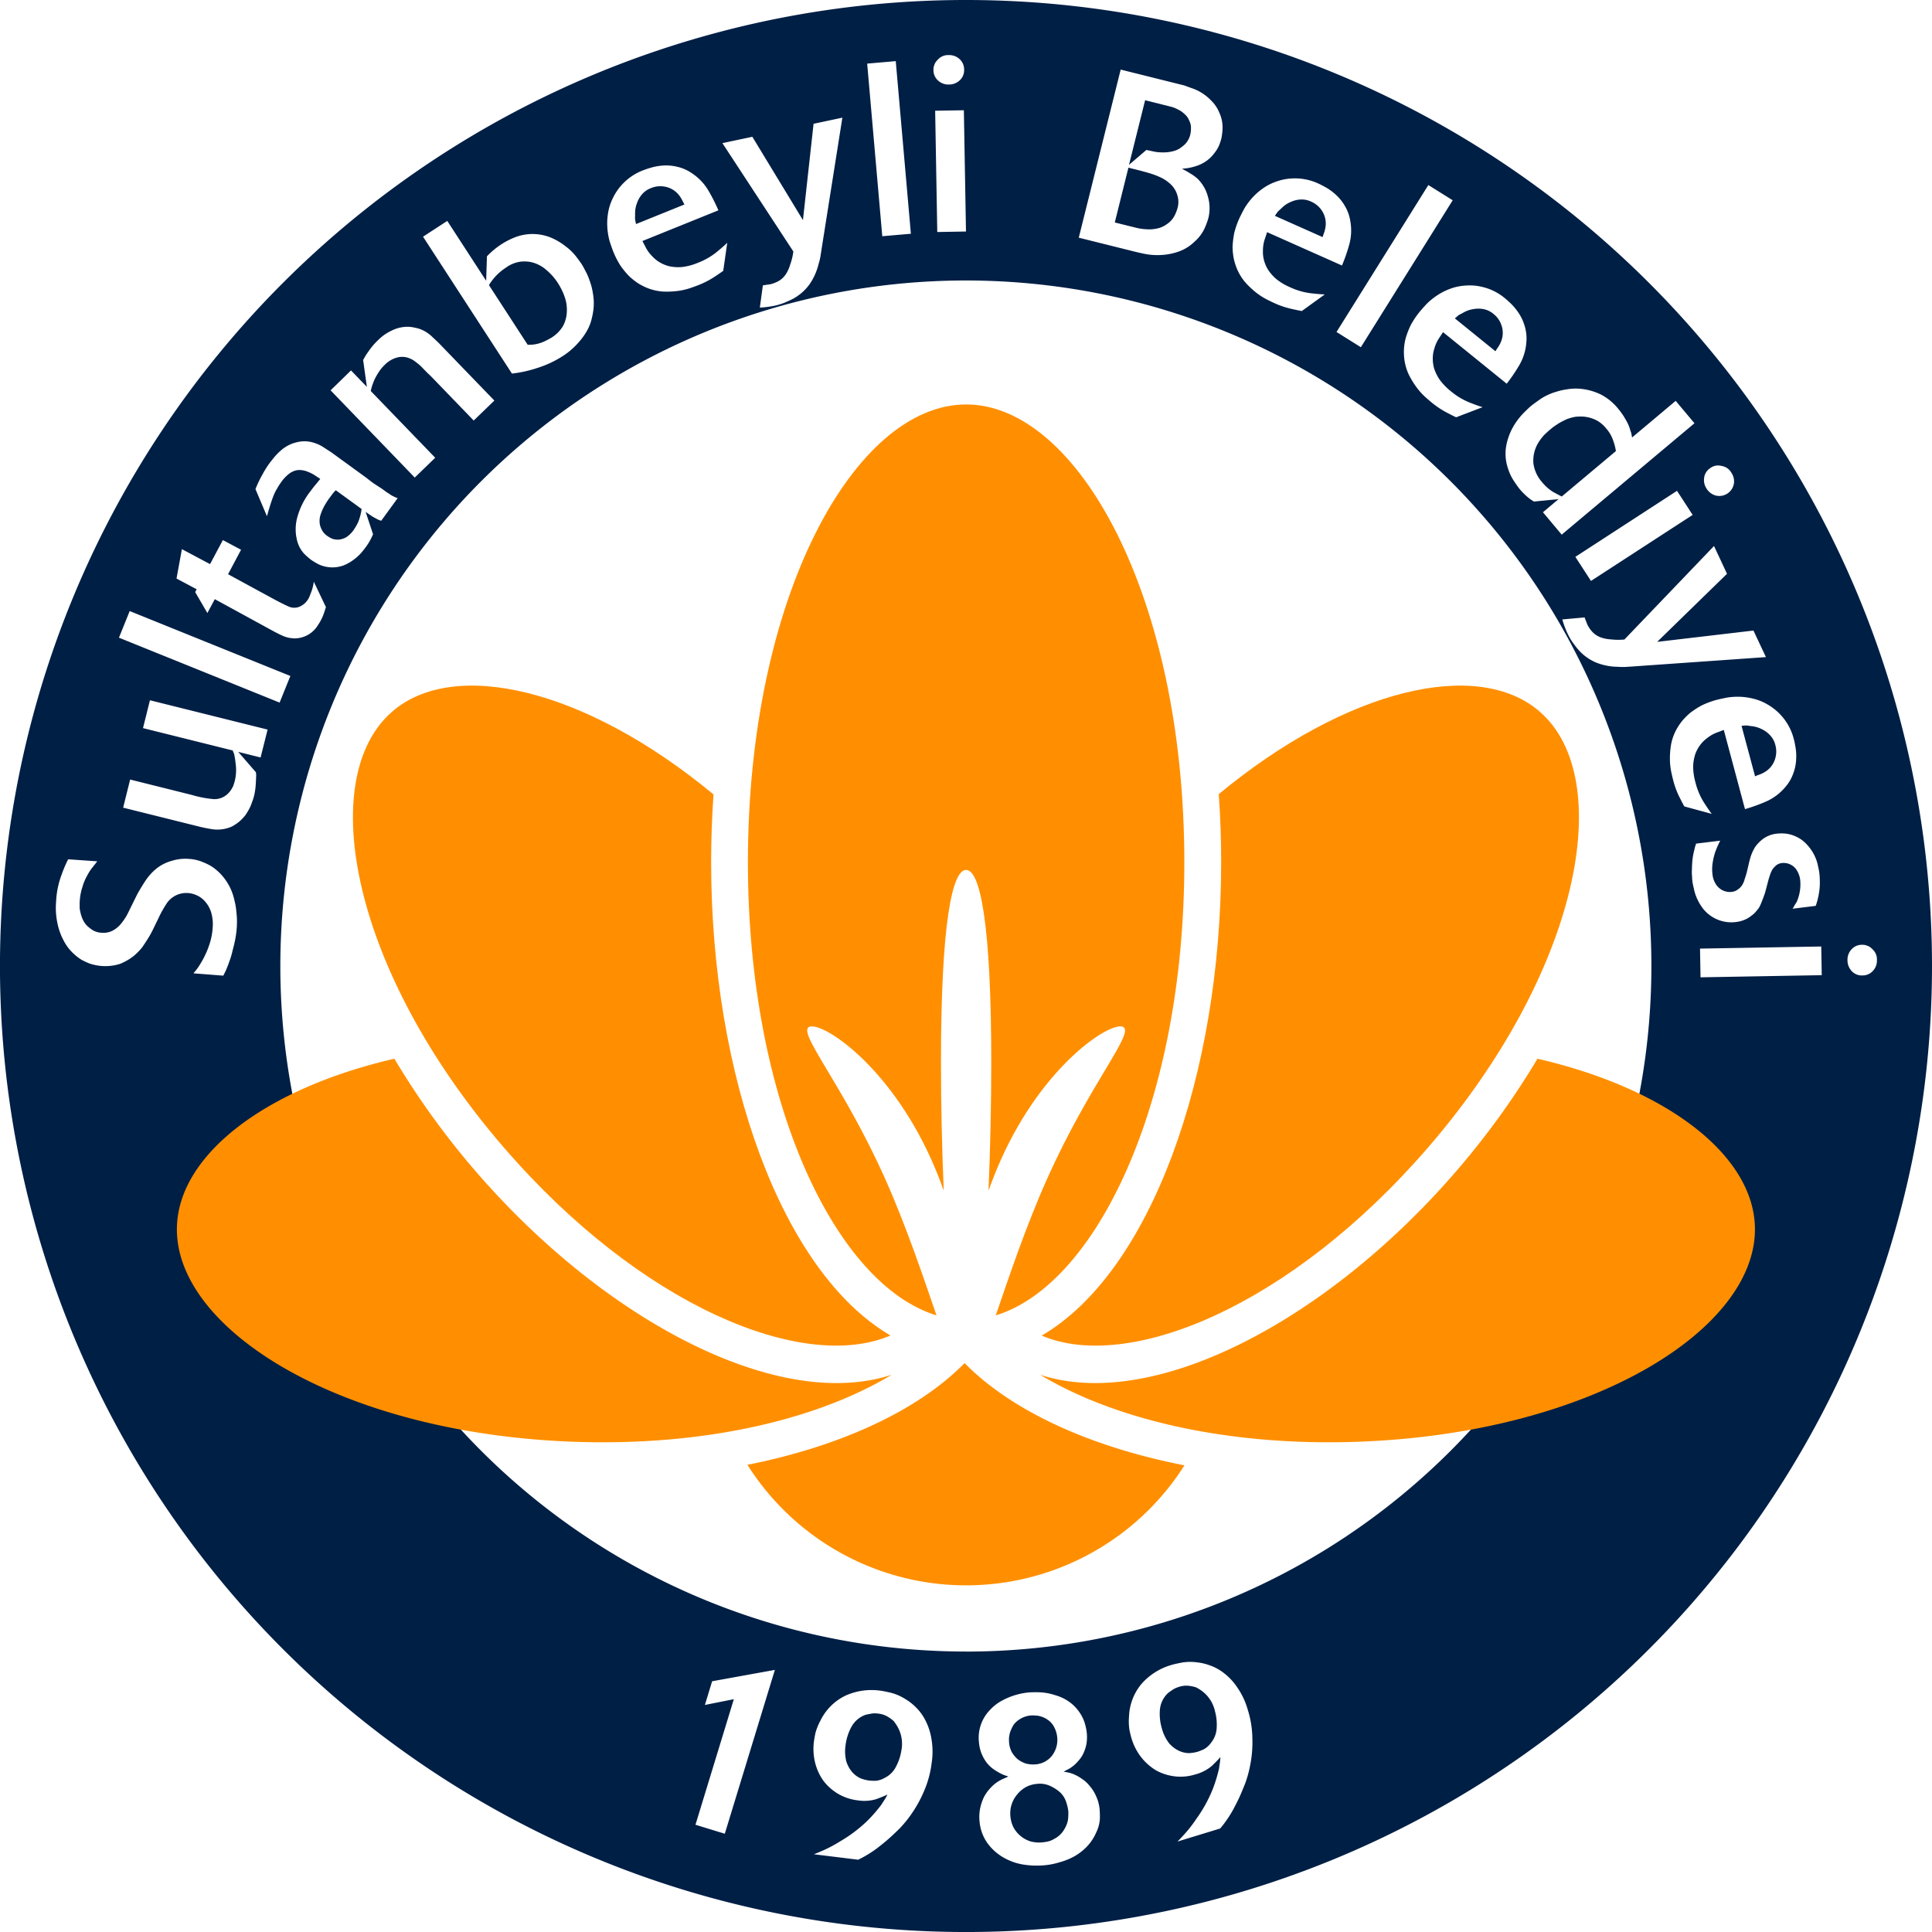
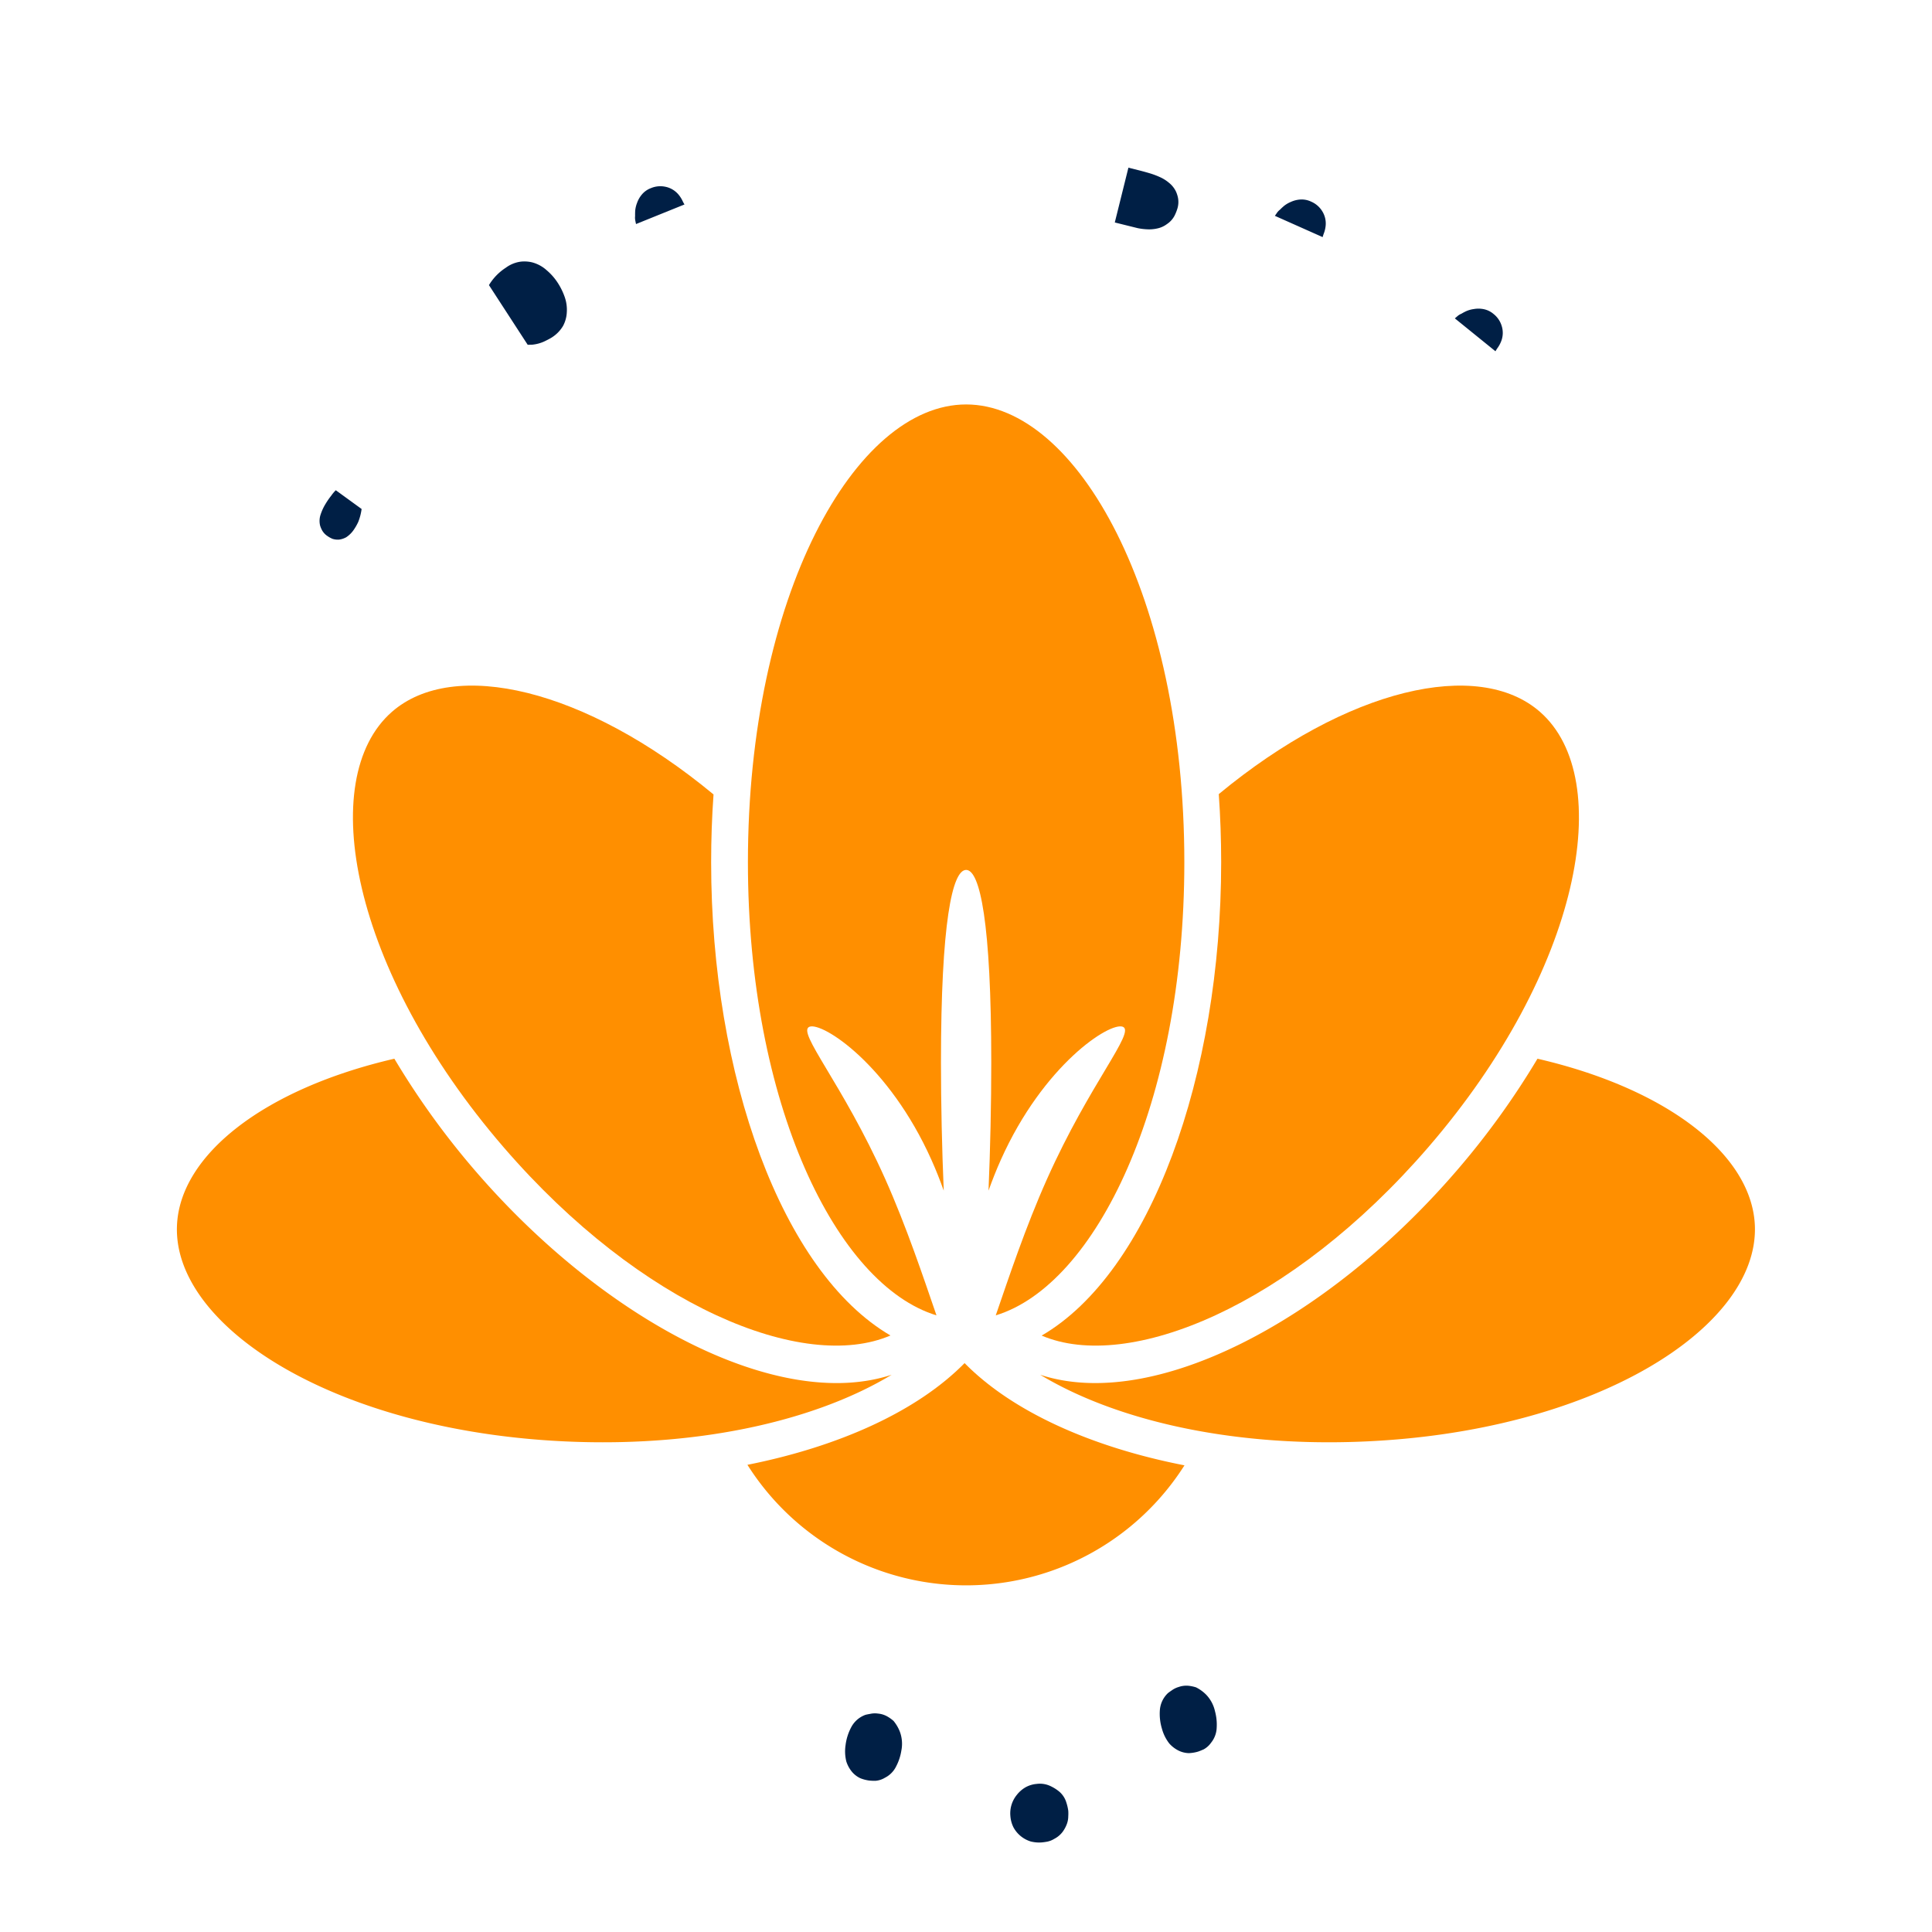
<svg xmlns="http://www.w3.org/2000/svg" width="156.108" height="156.11" viewBox="0 0 156.108 156.11">
  <g id="Group_397" data-name="Group 397" transform="translate(-2198.96 -2107.34)">
    <g id="Group_397-2" data-name="Group 397" transform="translate(2198.96 2107.34)">
-       <path id="Path_684" data-name="Path 684" d="M2397.225,2446.777a2.322,2.322,0,0,0,.668.361,2.3,2.3,0,0,0,.8.069,1.856,1.856,0,0,0,1.3-.67,2.089,2.089,0,0,0,.452-1.435,2.223,2.223,0,0,0-.309-1.006,1.579,1.579,0,0,0-.479-.5,1.779,1.779,0,0,0-.521-.253,1.512,1.512,0,0,0-.465-.078,1.874,1.874,0,0,0-.338-.01,1.993,1.993,0,0,0-.947.321,1.613,1.613,0,0,0-.5.482,3.676,3.676,0,0,0-.251.54,2.434,2.434,0,0,0-.094.506,2.938,2.938,0,0,0,.008.337,2.133,2.133,0,0,0,.206.757A2.419,2.419,0,0,0,2397.225,2446.777Z" transform="translate(-2315.014 -2304.645)" fill="#001f45" />
      <path id="Path_685" data-name="Path 685" d="M2487.336,2170.894a2.441,2.441,0,0,0,.268-.522,1.853,1.853,0,0,0,.028-1.2,1.948,1.948,0,0,0-.664-.973,1.755,1.755,0,0,0-.832-.392,2.141,2.141,0,0,0-.762,0,2.264,2.264,0,0,0-.629.179,3.556,3.556,0,0,0-.36.193,1.253,1.253,0,0,0-.294.171l-.245.209,3.282,2.658A3.219,3.219,0,0,1,2487.336,2170.894Z" transform="translate(-2366.293 -2142.834)" fill="#001f45" />
      <path id="Path_686" data-name="Path 686" d="M2452.59,2149.079a2.471,2.471,0,0,0,.125-.575,1.865,1.865,0,0,0-.284-1.167,1.955,1.955,0,0,0-.9-.768,1.763,1.763,0,0,0-.9-.164,2.178,2.178,0,0,0-.737.194,2.259,2.259,0,0,0-.562.335c-.144.125-.242.219-.3.281a1.194,1.194,0,0,0-.237.241c-.038.056-.1.145-.184.265l3.859,1.719A3.484,3.484,0,0,1,2452.59,2149.079Z" transform="translate(-2345.599 -2130.281)" fill="#001f45" />
      <path id="Path_687" data-name="Path 687" d="M2298.194,2165.271a3.031,3.031,0,0,0,.986-.262c.29-.14.482-.242.582-.306a2.792,2.792,0,0,0,.93-.937,2.585,2.585,0,0,0,.31-1.123,3.1,3.1,0,0,0-.161-1.2,5.291,5.291,0,0,0-.569-1.167,4.609,4.609,0,0,0-.9-1.023,2.8,2.8,0,0,0-1.2-.642,2.721,2.721,0,0,0-.864-.054,2.587,2.587,0,0,0-1.222.486,4.335,4.335,0,0,0-1.375,1.414l3.131,4.822Z" transform="translate(-2255.203 -2137.419)" fill="#001f45" />
      <path id="Path_688" data-name="Path 688" d="M2401.321,2458.158a1.864,1.864,0,0,0-.575-.885,3.3,3.3,0,0,0-.656-.42,1.994,1.994,0,0,0-1.171-.2,2.21,2.21,0,0,0-.909.28,2.444,2.444,0,0,0-.686.6,2.357,2.357,0,0,0-.526,1.717,2.451,2.451,0,0,0,.261.934,2.388,2.388,0,0,0,1.369,1.115,2.742,2.742,0,0,0,.944.077c.105-.01.237-.028.393-.056a1.731,1.731,0,0,0,.578-.228,1.972,1.972,0,0,0,.668-.556,2.54,2.54,0,0,0,.359-.668,1.826,1.826,0,0,0,.105-.608,3.18,3.18,0,0,0,0-.438A3.659,3.659,0,0,0,2401.321,2458.158Z" transform="translate(-2315.158 -2312.51)" fill="#001f45" />
      <path id="Path_689" data-name="Path 689" d="M2323.326,2146.548c.011.065.033.171.064.315l3.916-1.582c-.036-.056-.1-.168-.178-.335a2.385,2.385,0,0,0-.325-.489,1.863,1.863,0,0,0-1.036-.607,1.966,1.966,0,0,0-1.174.111,1.741,1.741,0,0,0-.747.536,2.139,2.139,0,0,0-.374.664,2.3,2.3,0,0,0-.149.637c-.008.191-.01.327-.006.409A1.216,1.216,0,0,0,2323.326,2146.548Z" transform="translate(-2271.999 -2128.759)" fill="#001f45" />
      <path id="Path_690" data-name="Path 690" d="M2419.89,2145.151a2.941,2.941,0,0,0,.793-.069,1.967,1.967,0,0,0,.786-.356,1.819,1.819,0,0,0,.624-.7,3.615,3.615,0,0,0,.226-.577,1.827,1.827,0,0,0,.043-.828,2.36,2.36,0,0,0-.16-.509,2.03,2.03,0,0,0-.559-.711,3.063,3.063,0,0,0-.76-.476,6.412,6.412,0,0,0-.842-.312c-.291-.086-.573-.162-.843-.231l-.845-.211-1.1,4.427,1.039.258.81.2A4.756,4.756,0,0,0,2419.89,2145.151Z" transform="translate(-2327.176 -2126.622)" fill="#001f45" />
      <path id="Path_691" data-name="Path 691" d="M2261.581,2206.194a2.021,2.021,0,0,0,.161.385,1.358,1.358,0,0,0,.428.458,2.1,2.1,0,0,0,.42.231,1.425,1.425,0,0,0,.521.06,1.607,1.607,0,0,0,.58-.191,2.229,2.229,0,0,0,.614-.608,4.27,4.27,0,0,0,.355-.623,4.388,4.388,0,0,0,.274-1.052l-2.085-1.515a2.887,2.887,0,0,0-.359.426,6.09,6.09,0,0,0-.474.684,4.081,4.081,0,0,0-.391.844A1.612,1.612,0,0,0,2261.581,2206.194Z" transform="translate(-2235.716 -2163.727)" fill="#001f45" />
-       <path id="Path_692" data-name="Path 692" d="M2422.186,2131.142a4.359,4.359,0,0,0,.746.043,2.994,2.994,0,0,0,.721-.105,1.722,1.722,0,0,0,.676-.344,1.686,1.686,0,0,0,.684-1.015,2.411,2.411,0,0,0,.048-.437,1.273,1.273,0,0,0-.141-.668,1.345,1.345,0,0,0-.4-.549,1.913,1.913,0,0,0-.524-.355,2.453,2.453,0,0,0-.6-.23l-.634-.159-1.406-.35-1.3,5.214,1.405-1.2C2421.7,2131.041,2421.937,2131.093,2422.186,2131.142Z" transform="translate(-2328.83 -2118.872)" fill="#001f45" />
      <path id="Path_693" data-name="Path 693" d="M2368.366,2443.461a2.983,2.983,0,0,0-.459-.335,1.854,1.854,0,0,0-.807-.261,1.733,1.733,0,0,0-.622.025c-.176.031-.3.057-.369.074a2.1,2.1,0,0,0-1.16,1,4.174,4.174,0,0,0-.459,1.442,3.381,3.381,0,0,0,.059,1.327,2.487,2.487,0,0,0,.472.856,1.988,1.988,0,0,0,.659.5,3.014,3.014,0,0,0,.717.188,4.728,4.728,0,0,0,.5.022,1.737,1.737,0,0,0,.77-.247,2.016,2.016,0,0,0,.912-.926,4.117,4.117,0,0,0,.417-1.268,2.8,2.8,0,0,0-.114-1.511A3.151,3.151,0,0,0,2368.366,2443.461Z" transform="translate(-2296.166 -2304.407)" fill="#001f45" />
-       <path id="Path_694" data-name="Path 694" d="M2541.424,2253.369a2.355,2.355,0,0,0,.523-.265,1.841,1.841,0,0,0,.729-.955,1.964,1.964,0,0,0,.034-1.179,1.739,1.739,0,0,0-.442-.8,2.142,2.142,0,0,0-.613-.453,2.342,2.342,0,0,0-.615-.224,3.634,3.634,0,0,0-.4-.056,1.167,1.167,0,0,0-.336-.034c-.069,0-.177.012-.324.025l1.094,4.08A2.751,2.751,0,0,1,2541.424,2253.369Z" transform="translate(-2399.262 -2190.78)" fill="#001f45" />
-       <path id="Path_695" data-name="Path 695" d="M2499.909,2194.19a3.555,3.555,0,0,0,.9.8c.323.178.556.3.7.37l4.375-3.671a4.207,4.207,0,0,0-.2-.791,2.832,2.832,0,0,0-.6-1.053,2.644,2.644,0,0,0-.679-.594,2.826,2.826,0,0,0-1.308-.354c-.185,0-.338.009-.45.017a3.738,3.738,0,0,0-.735.2,7.133,7.133,0,0,0-.636.327c-.177.114-.336.222-.479.321q-.18.155-.242.2c-.1.087-.248.218-.442.4a4.114,4.114,0,0,0-.527.7,2.775,2.775,0,0,0-.367,1.63A2.854,2.854,0,0,0,2499.909,2194.19Z" transform="translate(-2375.317 -2155.242)" fill="#001f45" />
-       <path id="Path_696" data-name="Path 696" d="M2277.014,2107.34a78.055,78.055,0,1,0,78.054,78.055A78.054,78.054,0,0,0,2277.014,2107.34Zm64.636,53.095-10.658.749c-.225.017-.445.031-.657.043a4.187,4.187,0,0,1-.638-.009,4.877,4.877,0,0,1-1.784-.349,4,4,0,0,1-1.468-1.085c-.1-.116-.228-.282-.386-.5a5.121,5.121,0,0,1-.483-.847c-.04-.084-.094-.218-.165-.4s-.144-.4-.214-.646l1.8-.163c.035.1.073.2.116.3.039.112.082.218.126.315a2.544,2.544,0,0,0,.35.514,1.756,1.756,0,0,0,.783.509,2.917,2.917,0,0,0,.743.136,5.047,5.047,0,0,0,1.1.011l7.239-7.555,1.05,2.246-5.643,5.5,7.78-.915Zm-15.4-8.1,8.215-5.336,1.264,1.946-8.216,5.335Zm10.412-6.432a1.114,1.114,0,0,1,.521-.762,1.053,1.053,0,0,1,.586-.191,1.78,1.78,0,0,1,.51.093,1.1,1.1,0,0,1,.581.5,1.219,1.219,0,0,1,.194.916,1.2,1.2,0,0,1-1.458.922,1.281,1.281,0,0,1-.742-.557A1.237,1.237,0,0,1,2336.665,2145.906Zm-13.276-6.291a4.7,4.7,0,0,1,1.321-.617,5.2,5.2,0,0,1,.891-.2,4.2,4.2,0,0,1,1.283-.014,4.809,4.809,0,0,1,1.425.433,4.38,4.38,0,0,1,1.416,1.167,5.2,5.2,0,0,1,.587.853,3.394,3.394,0,0,1,.4.936.917.917,0,0,1,.076.273c.02.087.037.168.049.246l3.523-2.959,1.519,1.809-10.728,9-1.516-1.809,1.261-1.059-1.988.194a3.669,3.669,0,0,1-.712-.542,4.918,4.918,0,0,1-.413-.43,7.77,7.77,0,0,1-.465-.646,3.949,3.949,0,0,1-.513-1.073,3.646,3.646,0,0,1-.134-1.827,4.978,4.978,0,0,1,.539-1.488,5.577,5.577,0,0,1,.8-1.084c.288-.293.5-.495.63-.606S2323.03,2139.865,2323.389,2139.615Zm-4.458-9.038a4.437,4.437,0,0,1,1.673.9q.185.149.485.442a4.527,4.527,0,0,1,.6.743,3.775,3.775,0,0,1,.477,1.049,3.368,3.368,0,0,1,.124,1.326,4.281,4.281,0,0,1-.546,1.778,13.8,13.8,0,0,1-1.037,1.532l-5.146-4.167c-.057.09-.165.257-.329.5a2.946,2.946,0,0,0-.376.842,2.514,2.514,0,0,0-.121.717,2.843,2.843,0,0,0,.1.85,3.539,3.539,0,0,0,.45.926,4.762,4.762,0,0,0,.916.946,5.63,5.63,0,0,0,1.492.9c.488.192.847.32,1.068.381l-2.14.818c-.2-.092-.476-.232-.835-.421a7.262,7.262,0,0,1-1.169-.793c-.093-.074-.252-.214-.48-.415a5.493,5.493,0,0,1-.7-.773,6.932,6.932,0,0,1-.648-1.06,4.205,4.205,0,0,1-.366-1.343,4.446,4.446,0,0,1,.127-1.608,6.994,6.994,0,0,1,.4-1.029,6.9,6.9,0,0,1,.744-1.108c.109-.132.294-.34.555-.621a5.5,5.5,0,0,1,1.03-.8,4.963,4.963,0,0,1,.873-.416,4.223,4.223,0,0,1,1.256-.258A4.321,4.321,0,0,1,2318.931,2130.577Zm-2.588-7.052-7.42,11.873-1.968-1.23,7.42-11.873Zm-17.669,2.716a6.944,6.944,0,0,1,.433-1.263c.07-.155.2-.4.375-.743a5.4,5.4,0,0,1,.788-1.039,4.959,4.959,0,0,1,.736-.627,4.317,4.317,0,0,1,1.146-.576,4.372,4.372,0,0,1,1.517-.236,4.425,4.425,0,0,1,1.848.431c.144.064.339.166.582.3a4.466,4.466,0,0,1,.771.562,3.736,3.736,0,0,1,.733.889,3.393,3.393,0,0,1,.464,1.25,4.281,4.281,0,0,1-.067,1.857,13.7,13.7,0,0,1-.605,1.75l-6.05-2.694c-.031.1-.094.292-.188.567a2.916,2.916,0,0,0-.146.912,2.629,2.629,0,0,0,.067.725,2.942,2.942,0,0,0,.321.793,3.626,3.626,0,0,0,.673.778,4.781,4.781,0,0,0,1.132.677,5.61,5.61,0,0,0,1.673.484c.524.06.9.09,1.132.093l-1.858,1.344c-.214-.039-.518-.1-.913-.192a7.019,7.019,0,0,1-1.334-.461c-.11-.05-.3-.141-.573-.278a5.381,5.381,0,0,1-.876-.564,6.936,6.936,0,0,1-.9-.855,4.274,4.274,0,0,1-.7-1.2,5.3,5.3,0,0,1-.2-.674,5.442,5.442,0,0,1-.1-.91A7,7,0,0,1,2298.674,2126.242Zm-9.158-13.276,5.136,1.281c.114.042.3.108.544.2a3.867,3.867,0,0,1,1.628,1.019,2.9,2.9,0,0,1,.67,1,2.836,2.836,0,0,1,.253,1.27,4.662,4.662,0,0,1-.1.814,4.384,4.384,0,0,1-.168.508,2.373,2.373,0,0,1-.356.606,2.877,2.877,0,0,1-1.475,1.084,4.272,4.272,0,0,1-.739.183c-.225.026-.373.042-.445.054a5.8,5.8,0,0,1,.664.369,3.374,3.374,0,0,1,.607.438,3.169,3.169,0,0,1,.838,1.475,3.311,3.311,0,0,1,.021,1.722,5.871,5.871,0,0,1-.308.823,3.183,3.183,0,0,1-.793,1.049,3.529,3.529,0,0,1-1.418.853,5.131,5.131,0,0,1-1.408.24,5.37,5.37,0,0,1-1.2-.094c-.338-.072-.583-.125-.738-.164l-4.6-1.147Zm-12.5,13.084-2.32.041-.171-9.8,2.319-.039Zm-2.612-13.284a1.708,1.708,0,0,1,.133-.357,1.814,1.814,0,0,1,.35-.383,1.109,1.109,0,0,1,.729-.231,1.227,1.227,0,0,1,.879.322,1.122,1.122,0,0,1,.37.846,1.11,1.11,0,0,1-.361.878,1.267,1.267,0,0,1-.866.333,1.221,1.221,0,0,1-.879-.322,1.123,1.123,0,0,1-.372-.847A1.687,1.687,0,0,1,2274.4,2112.765Zm-3.063-.483,1.222,13.948-2.311.2-1.22-13.947Zm-11.587,6.113,4.088,6.734.858-7.785,2.328-.495-1.67,10.552c-.034.224-.068.44-.1.651a4.569,4.569,0,0,1-.152.62,4.879,4.879,0,0,1-.743,1.658,3.974,3.974,0,0,1-1.39,1.189c-.134.068-.325.155-.572.262a4.948,4.948,0,0,1-.934.281c-.09.018-.235.042-.432.071s-.422.05-.676.063l.246-1.8a2.514,2.514,0,0,0,.316-.046c.118-.013.23-.028.334-.05a2.723,2.723,0,0,0,.581-.227,1.732,1.732,0,0,0,.671-.649,2.876,2.876,0,0,0,.3-.691,4.983,4.983,0,0,0,.26-1.069l-5.733-8.756Zm-11.667,6.209a4.282,4.282,0,0,1,.382-1.223,4.4,4.4,0,0,1,.883-1.256,4.445,4.445,0,0,1,1.6-1.03c.146-.058.354-.128.621-.207a4.5,4.5,0,0,1,.938-.167,3.773,3.773,0,0,1,1.15.093,3.366,3.366,0,0,1,1.22.535,4.266,4.266,0,0,1,1.29,1.339,13.616,13.616,0,0,1,.838,1.65l-6.141,2.481c.053.092.145.27.279.529a2.845,2.845,0,0,0,.554.738,2.587,2.587,0,0,0,.57.455,2.89,2.89,0,0,0,.792.321,3.527,3.527,0,0,0,1.027.055,4.77,4.77,0,0,0,1.273-.344,5.589,5.589,0,0,0,1.51-.866c.408-.335.69-.584.852-.749l-.323,2.269q-.263.193-.771.526a7.214,7.214,0,0,1-1.26.637c-.111.044-.309.117-.6.219a5.416,5.416,0,0,1-1.015.239,7.049,7.049,0,0,1-1.24.053,4.177,4.177,0,0,1-1.352-.331,5.111,5.111,0,0,1-.624-.326,5.76,5.76,0,0,1-.72-.563,7.058,7.058,0,0,1-.706-.849,6.9,6.9,0,0,1-.609-1.187c-.064-.158-.156-.422-.276-.788a5.439,5.439,0,0,1-.2-1.287A4.925,4.925,0,0,1,2248.086,2124.6Zm-12.984.588,3.143,4.839.063-1.978a6.835,6.835,0,0,1,.59-.549,6.166,6.166,0,0,1,1.545-.933,3.928,3.928,0,0,1,3.032-.029,5.143,5.143,0,0,1,1.2.713,4.422,4.422,0,0,1,.832.808c.208.272.357.478.444.61s.179.3.3.537a4.525,4.525,0,0,1,.347.791,5.01,5.01,0,0,1,.269,1.032,4.53,4.53,0,0,1,.057,1.216,5.892,5.892,0,0,1-.147.828,3.651,3.651,0,0,1-.381.982,5.377,5.377,0,0,1-.766,1.041,5.811,5.811,0,0,1-1.224,1.031,8.4,8.4,0,0,1-1.974.927,10.029,10.029,0,0,1-2.105.47l-7.183-11.06Zm-7.778,12.081,1.281,1.327-.3-2.164a4.647,4.647,0,0,1,.419-.679,5.385,5.385,0,0,1,.786-.928,3.794,3.794,0,0,1,1.08-.765,2.9,2.9,0,0,1,1-.3,2.466,2.466,0,0,1,.884.056,2.508,2.508,0,0,1,.684.222,2.811,2.811,0,0,1,.651.446c.175.161.363.338.566.529l4.533,4.693-1.67,1.612-3.5-3.624q-.179-.157-.345-.329c-.119-.123-.239-.246-.357-.37a4.394,4.394,0,0,0-.47-.4,1.935,1.935,0,0,0-.682-.362,1.575,1.575,0,0,0-.855,0,2.231,2.231,0,0,0-1.021.628,2.877,2.877,0,0,0-.473.594,4.329,4.329,0,0,0-.333.6c-.078.186-.141.358-.19.516s-.07.269-.091.364l5.207,5.391-1.654,1.6-6.8-7.047Zm-7.111,8.323a8.336,8.336,0,0,1,.522-.821c.046-.064.158-.2.332-.422a5.036,5.036,0,0,1,.6-.62,2.932,2.932,0,0,1,1.287-.658,2.49,2.49,0,0,1,1.445.07,2.816,2.816,0,0,1,.691.329l.65.423,2.824,2.052c.2.158.394.311.6.458l.617.4c.183.131.332.241.45.326.115.067.214.133.3.194s.181.1.264.143a1.733,1.733,0,0,0,.3.123l-1.33,1.828c-.08-.024-.17-.058-.271-.1l-.4-.219c-.178-.114-.375-.25-.589-.4l.6,1.807a5.537,5.537,0,0,1-.325.648c-.09.147-.182.284-.276.413-.061.086-.168.219-.317.4a3.632,3.632,0,0,1-.607.566,3.54,3.54,0,0,1-.846.489,2.622,2.622,0,0,1-2.06-.1,6.31,6.31,0,0,1-.563-.338,5.381,5.381,0,0,1-.6-.53,2.464,2.464,0,0,1-.556-1.09,3.661,3.661,0,0,1-.01-1.674,5.966,5.966,0,0,1,1.129-2.293c.116-.159.237-.317.366-.469s.271-.328.4-.49c-.064-.047-.185-.127-.365-.241a2.769,2.769,0,0,0-.619-.328,1.8,1.8,0,0,0-.491-.136,1.26,1.26,0,0,0-.535.029,1.542,1.542,0,0,0-.562.3,3.1,3.1,0,0,0-.594.647,4.917,4.917,0,0,0-.319.5,3.835,3.835,0,0,0-.28.556c-.082.2-.166.443-.256.721s-.184.6-.286.968l-.929-2.195A9.249,9.249,0,0,1,2220.213,2145.6Zm-6.553,6.118,2.275,1.21,1.035-1.942,1.471.781-1.052,1.978,3.763,2.046c.5.267.9.465,1.191.59a1.124,1.124,0,0,0,.87-.033,2.063,2.063,0,0,0,.343-.222,1.671,1.671,0,0,0,.385-.513c.057-.134.121-.3.19-.483a3.957,3.957,0,0,0,.188-.777l.978,2.048c-.064.206-.125.389-.182.555a3.975,3.975,0,0,1-.244.543,3.3,3.3,0,0,1-.195.324c-.068.1-.107.161-.12.182a2.22,2.22,0,0,1-1.291.865,2.142,2.142,0,0,1-.569.058c-.17-.017-.3-.031-.379-.044a2.86,2.86,0,0,1-.537-.174q-.274-.122-.745-.373l-4.717-2.577-.6,1.121-.986-1.693.12-.228-1.627-.865Zm4.433,30.585a8.115,8.115,0,0,1-.127.964c-.061.3-.127.58-.2.841a6.261,6.261,0,0,1-.187.683c-.065.193-.117.336-.149.427-.064.168-.128.328-.192.483s-.154.313-.232.48l-2.413-.188c.086-.1.174-.207.26-.321a3.323,3.323,0,0,0,.246-.361c.058-.088.142-.228.248-.418s.214-.417.325-.673a7,7,0,0,0,.3-.855,5.238,5.238,0,0,0,.171-1.021,3.345,3.345,0,0,0-.127-1.3,2.364,2.364,0,0,0-.479-.848,1.92,1.92,0,0,0-.66-.5,2.079,2.079,0,0,0-.7-.188,1.908,1.908,0,0,0-1.792.908,9.03,9.03,0,0,0-.614,1.11l-.419.865a8.036,8.036,0,0,1-.478.862c-.088.14-.223.341-.4.609a4.639,4.639,0,0,1-.728.744,4.586,4.586,0,0,1-1.078.62,3.936,3.936,0,0,1-2.5-.037,5.931,5.931,0,0,1-.635-.3,4.24,4.24,0,0,1-.753-.61,3.724,3.724,0,0,1-.688-.961,4.981,4.981,0,0,1-.483-1.346,6.01,6.01,0,0,1-.112-1.8,7.048,7.048,0,0,1,.425-2.1,10.6,10.6,0,0,1,.547-1.293l2.354.164c-.1.125-.224.282-.371.471a3.659,3.659,0,0,0-.446.684,4.017,4.017,0,0,0-.38.908,4.4,4.4,0,0,0-.219,1.138c-.007.079-.009.2-.008.377a1.814,1.814,0,0,0,.061.542,2.785,2.785,0,0,0,.215.632,1.7,1.7,0,0,0,.476.59,2.281,2.281,0,0,0,.38.264,1.594,1.594,0,0,0,.644.165,1.613,1.613,0,0,0,.866-.158,2.273,2.273,0,0,0,.652-.511,5.281,5.281,0,0,0,.506-.72c.139-.269.263-.519.371-.748l.486-.982q.319-.572.674-1.106a4.406,4.406,0,0,1,.863-.952,3.423,3.423,0,0,1,1.236-.63,3.653,3.653,0,0,1,1.363-.162,3.333,3.333,0,0,1,1.154.26,4.725,4.725,0,0,1,.675.325,4.1,4.1,0,0,1,.935.823,4.5,4.5,0,0,1,.628.978,4.756,4.756,0,0,1,.329,1,5.549,5.549,0,0,1,.152.945,6.254,6.254,0,0,1,.045.778C2218.1,2182.054,2218.1,2182.206,2218.092,2182.3Zm1.926-13.751-1.808-.452,1.429,1.645c.01.071.017.147.024.23,0,.067-.008.134-.01.2,0,.108-.01.317-.033.626a5.188,5.188,0,0,1-.148.922,4.584,4.584,0,0,1-.159.473,3.136,3.136,0,0,1-.312.677,3.577,3.577,0,0,1-.235.371,4.27,4.27,0,0,1-.442.463,3.887,3.887,0,0,1-.616.419,2.9,2.9,0,0,1-.855.235,2.8,2.8,0,0,1-.655,0c-.223-.029-.548-.088-.976-.182l-6.311-1.572.566-2.272,4.984,1.244a8.8,8.8,0,0,0,1.774.339,1.54,1.54,0,0,0,.8-.188,1.714,1.714,0,0,0,.5-.429,2.3,2.3,0,0,0,.284-.48c.057-.178.1-.317.124-.419a3.708,3.708,0,0,0,.076-1.207c-.043-.379-.079-.64-.111-.782a.763.763,0,0,0-.052-.2,1.937,1.937,0,0,1-.088-.226l-7.252-1.808.56-2.25,9.507,2.369Zm-11.445-9.68.868-2.151,12.982,5.245-.869,2.151Zm48.953,96.642-2.37-.725,3.1-10.146-2.339.466.585-1.915,5.07-.918Zm16.721-5.781a8.109,8.109,0,0,1-.6,2.283,9.955,9.955,0,0,1-.958,1.781,9.283,9.283,0,0,1-1.038,1.292q-.523.515-.86.812c-.208.187-.52.443-.932.765a9.51,9.51,0,0,1-1.554.948l-3.583-.44q.357-.135.884-.371a11.2,11.2,0,0,0,1.285-.7,11.377,11.377,0,0,0,2.137-1.617,11.837,11.837,0,0,0,1.162-1.335c.084-.137.166-.265.248-.389s.16-.273.23-.412q-.3.145-.9.369a3.364,3.364,0,0,1-1.49.1,4.093,4.093,0,0,1-1.612-.537,4.177,4.177,0,0,1-1.188-1.066,4.382,4.382,0,0,1-.659-1.459,4.684,4.684,0,0,1-.092-1.69c.021-.17.063-.405.125-.7a4.648,4.648,0,0,1,.4-.989,4.351,4.351,0,0,1,2.005-2.012,5.107,5.107,0,0,1,2.828-.412c.171.02.444.074.819.16a4.037,4.037,0,0,1,1.178.5,4.144,4.144,0,0,1,.84.643,3.93,3.93,0,0,1,.79,1.056,4.851,4.851,0,0,1,.5,1.479A6,6,0,0,1,2274.248,2249.73Zm13.581,4.615a2.848,2.848,0,0,1-.3,1.082,3.832,3.832,0,0,1-.739,1.119,4.484,4.484,0,0,1-1.008.785,5.27,5.27,0,0,1-1.19.482,6.026,6.026,0,0,1-1.273.251,6.9,6.9,0,0,1-1.718-.069,4.618,4.618,0,0,1-1.583-.578,4.133,4.133,0,0,1-1.321-1.219,3.543,3.543,0,0,1-.587-1.7,3.442,3.442,0,0,1,.063-1.1,4.006,4.006,0,0,1,.3-.862,3.233,3.233,0,0,1,.443-.636,3.536,3.536,0,0,1,.4-.394,3.059,3.059,0,0,1,.678-.419c.231-.1.378-.164.442-.2-.166-.053-.317-.106-.453-.161a3.984,3.984,0,0,1-.417-.221,3.412,3.412,0,0,1-.424-.282,2.681,2.681,0,0,1-.458-.456,3.576,3.576,0,0,1-.4-.7,3.275,3.275,0,0,1-.224-.976,3.21,3.21,0,0,1,.762-2.436,4.52,4.52,0,0,1,.457-.459,3.7,3.7,0,0,1,.677-.456,5.638,5.638,0,0,1,2.134-.645c.184-.016.463-.02.835-.013a4.541,4.541,0,0,1,1.274.228,3.653,3.653,0,0,1,1.267.625,3.335,3.335,0,0,1,.772.848,3.084,3.084,0,0,1,.394.86,4.234,4.234,0,0,1,.144.724,3.434,3.434,0,0,1-.024.858,2.79,2.79,0,0,1-.2.675,2.2,2.2,0,0,1-.275.5,3.613,3.613,0,0,1-.289.344,2.865,2.865,0,0,1-.631.513q-.325.167-.458.24c.068.007.188.029.364.066a2.416,2.416,0,0,1,.6.207,3.063,3.063,0,0,1,.524.312,2.456,2.456,0,0,1,.6.544,3.019,3.019,0,0,1,.53.829,3.133,3.133,0,0,1,.3,1.149A6.7,6.7,0,0,1,2287.829,2254.345Zm12.177-4.525a9.255,9.255,0,0,1-.422,1.6q-.269.682-.455,1.093c-.115.255-.295.615-.54,1.076a9.486,9.486,0,0,1-1.035,1.5l-3.451,1.055c.18-.179.4-.41.656-.7a10.788,10.788,0,0,0,.889-1.163,11.146,11.146,0,0,0,1.294-2.346,11.982,11.982,0,0,0,.52-1.693c.02-.158.044-.31.067-.456s.034-.314.043-.469c-.139.168-.368.4-.676.7a3.364,3.364,0,0,1-1.322.694,4.015,4.015,0,0,1-1.691.164,4.132,4.132,0,0,1-1.519-.488,4.438,4.438,0,0,1-1.2-1.066,4.643,4.643,0,0,1-.77-1.5c-.051-.166-.108-.4-.171-.7a4.5,4.5,0,0,1-.036-1.066,4.351,4.351,0,0,1,1.013-2.654,5.1,5.1,0,0,1,2.415-1.526c.166-.051.436-.112.814-.187a4.028,4.028,0,0,1,1.281-.02,4.155,4.155,0,0,1,1.03.249,3.884,3.884,0,0,1,1.15.641,4.8,4.8,0,0,1,1.056,1.15,5.915,5.915,0,0,1,.828,1.759,7.971,7.971,0,0,1,.381,2.33A9.656,9.656,0,0,1,2300.006,2249.82Zm-23-9.03a55.391,55.391,0,1,1,55.39-55.391A55.39,55.39,0,0,1,2277.008,2240.79Zm57.625-69.1a7.048,7.048,0,0,1-.48-1.328c-.03-.114-.079-.322-.144-.618a5.548,5.548,0,0,1-.114-1.038,6.869,6.869,0,0,1,.1-1.237,4.091,4.091,0,0,1,.493-1.3,4.972,4.972,0,0,1,.4-.58,5.574,5.574,0,0,1,.649-.647,7.13,7.13,0,0,1,.928-.6,6.815,6.815,0,0,1,1.254-.46c.163-.044.438-.1.814-.177a5.549,5.549,0,0,1,1.3-.043,5.364,5.364,0,0,1,.95.176,4.291,4.291,0,0,1,1.17.531,4.482,4.482,0,0,1,1.964,2.738c.043.154.085.366.131.642a4.313,4.313,0,0,1,.048.95,3.738,3.738,0,0,1-.23,1.13,3.382,3.382,0,0,1-.678,1.147,4.289,4.289,0,0,1-1.486,1.116,13.535,13.535,0,0,1-1.741.63l-1.713-6.4c-.1.041-.286.112-.559.212a2.87,2.87,0,0,0-.8.461,2.57,2.57,0,0,0-.521.51,2.9,2.9,0,0,0-.415.747,3.569,3.569,0,0,0-.18,1.013,4.84,4.84,0,0,0,.186,1.3,5.585,5.585,0,0,0,.676,1.606c.284.444.5.755.64.935l-2.211-.6Q2334.9,2172.231,2334.633,2171.687Zm1.177,7.375c-.054-.245-.09-.422-.1-.527s-.02-.218-.026-.376a3.078,3.078,0,0,1-.01-.557c0-.214.013-.449.034-.7a5.679,5.679,0,0,1,.127-.755c.026-.11.051-.219.078-.329s.063-.2.1-.312l1.948-.239c-.034.057-.091.178-.176.361s-.171.4-.261.653a5.919,5.919,0,0,0-.179.8,3.392,3.392,0,0,0-.011.9,1.8,1.8,0,0,0,.231.731,1.385,1.385,0,0,0,.395.45,1.287,1.287,0,0,0,.488.221,1.38,1.38,0,0,0,.423.027.971.971,0,0,0,.513-.2,1.162,1.162,0,0,0,.355-.363,1.709,1.709,0,0,0,.2-.485c.06-.168.112-.333.158-.5l.184-.782c.025-.123.077-.308.151-.557a3.792,3.792,0,0,1,.348-.742,2.976,2.976,0,0,1,.676-.683,2.322,2.322,0,0,1,1.112-.4,3.477,3.477,0,0,1,.558-.01,2.541,2.541,0,0,1,.844.2,2.649,2.649,0,0,1,1,.7,3.657,3.657,0,0,1,.608.885,3.3,3.3,0,0,1,.283.844c.06.272.1.469.111.587a7.065,7.065,0,0,1,.03,1.055,5.913,5.913,0,0,1-.325,1.577l-1.871.231a3.748,3.748,0,0,0,.2-.345,1.783,1.783,0,0,0,.15-.238,3.573,3.573,0,0,0,.271-1.691,1.866,1.866,0,0,0-.232-.751,1.255,1.255,0,0,0-.371-.433,1.3,1.3,0,0,0-.446-.207,1.277,1.277,0,0,0-.423-.028.915.915,0,0,0-.459.177,2.146,2.146,0,0,0-.3.316,2.344,2.344,0,0,0-.19.4c-.049.151-.1.305-.144.456l-.273,1.033c-.107.319-.2.563-.271.733a3.132,3.132,0,0,1-.219.486,2.773,2.773,0,0,1-.243.309,1.724,1.724,0,0,1-.376.346,2.114,2.114,0,0,1-.539.326,2.645,2.645,0,0,1-.735.189,2.923,2.923,0,0,1-2.583-1.021,4.051,4.051,0,0,1-.552-.912A3.859,3.859,0,0,1,2335.811,2179.062Zm.559,7.247-.041-2.32,9.795-.171.04,2.318Zm13.087-.151a1.106,1.106,0,0,1-.879-.359,1.272,1.272,0,0,1-.333-.868,1.227,1.227,0,0,1,.321-.878,1.122,1.122,0,0,1,.846-.372,1.741,1.741,0,0,1,.239.015,1.775,1.775,0,0,1,.359.133,1.8,1.8,0,0,1,.382.351,1.1,1.1,0,0,1,.231.73,1.218,1.218,0,0,1-.321.877A1.122,1.122,0,0,1,2349.456,2186.157Z" transform="translate(-2198.96 -2107.34)" fill="#001f45" />
      <path id="Path_697" data-name="Path 697" d="M2429.819,2438.16a3.113,3.113,0,0,0-.827-.6,3.175,3.175,0,0,0-.555-.121,1.872,1.872,0,0,0-.844.092,1.8,1.8,0,0,0-.559.274c-.15.1-.25.174-.306.219a2.1,2.1,0,0,0-.656,1.383,4.147,4.147,0,0,0,.169,1.5,3.392,3.392,0,0,0,.591,1.188,2.476,2.476,0,0,0,.781.591,1.99,1.99,0,0,0,.8.19,3.054,3.054,0,0,0,.733-.119c.1-.032.255-.093.462-.183a1.759,1.759,0,0,0,.6-.537,2.037,2.037,0,0,0,.456-1.219,4.11,4.11,0,0,0-.137-1.326A2.817,2.817,0,0,0,2429.819,2438.16Z" transform="translate(-2332.354 -2301.221)" fill="#001f45" />
    </g>
    <g id="Group_398" data-name="Group 398" transform="translate(2213.253 2140.02)">
      <path id="Path_698" data-name="Path 698" d="M2311.5,2294.107c-8.767-5.11-14.49-20.969-14.49-38.245q0-2.764.193-5.471c-10.4-8.61-21.01-11.029-25.988-6.673-6.183,5.411-3.3,20.9,9.034,35.188C2291.364,2291.783,2304.493,2297.12,2311.5,2294.107Z" transform="translate(-2253.842 -2218.879)" fill="#ff8f00" />
      <path id="Path_699" data-name="Path 699" d="M2257.75,2323.764a64.36,64.36,0,0,1-6.579-9.107c-10.565,2.446-17.387,7.813-17.568,13.555-.26,8.212,13.037,16.668,31.9,17.39,10.825.413,19.97-1.854,25.849-5.407C2282.243,2343.19,2268.222,2335.889,2257.75,2323.764Z" transform="translate(-2233.599 -2261.792)" fill="#ff8f00" />
      <path id="Path_700" data-name="Path 700" d="M2442.833,2314.657a64.34,64.34,0,0,1-6.582,9.107c-10.469,12.125-24.491,19.426-33.6,16.43,5.88,3.553,15.025,5.821,25.85,5.407,18.861-.721,32.157-9.178,31.9-17.39C2460.219,2322.47,2453.4,2317.1,2442.833,2314.657Z" transform="translate(-2332.896 -2261.792)" fill="#ff8f00" />
      <path id="Path_701" data-name="Path 701" d="M2402.938,2294.117c7.007,2.994,20.123-2.346,31.232-15.211,12.333-14.285,15.216-29.777,9.032-35.188-4.971-4.349-15.566-1.941-25.954,6.647q.193,2.713.194,5.5C2417.441,2273.149,2411.712,2289.015,2402.938,2294.117Z" transform="translate(-2333.063 -2218.88)" fill="#ff8f00" />
      <path id="Path_702" data-name="Path 702" d="M2360.653,2260.142c-1.044-3.021-2.4-7.117-4.153-11.045-3.452-7.716-7.152-11.858-6.116-12.273s6.414,3.047,9.866,10.764c.365.813.694,1.644.989,2.477-.143-3.4-.224-6.995-.224-10.348,0-11.3.911-15.567,2.033-15.567s2.031,4.268,2.031,15.567c0,3.353-.078,6.949-.222,10.348.3-.833.624-1.663.989-2.477,3.452-7.717,8.83-11.181,9.866-10.764s-2.665,4.558-6.115,12.273c-1.759,3.928-3.112,8.023-4.155,11.045,8.072-2.455,15.237-17.072,15.237-36.619,0-21.466-8.639-36.984-17.631-36.984s-17.632,15.518-17.632,36.984C2345.416,2243.07,2352.582,2257.687,2360.653,2260.142Z" transform="translate(-2299.277 -2186.539)" fill="#ff8f00" />
      <path id="Path_703" data-name="Path 703" d="M2345.322,2382.479a20.9,20.9,0,0,0,35.314.042c-7.523-1.469-13.912-4.341-17.767-8.261C2359.055,2378.141,2352.75,2381,2345.322,2382.479Z" transform="translate(-2299.222 -2296.8)" fill="#ff8f00" />
    </g>
  </g>
</svg>